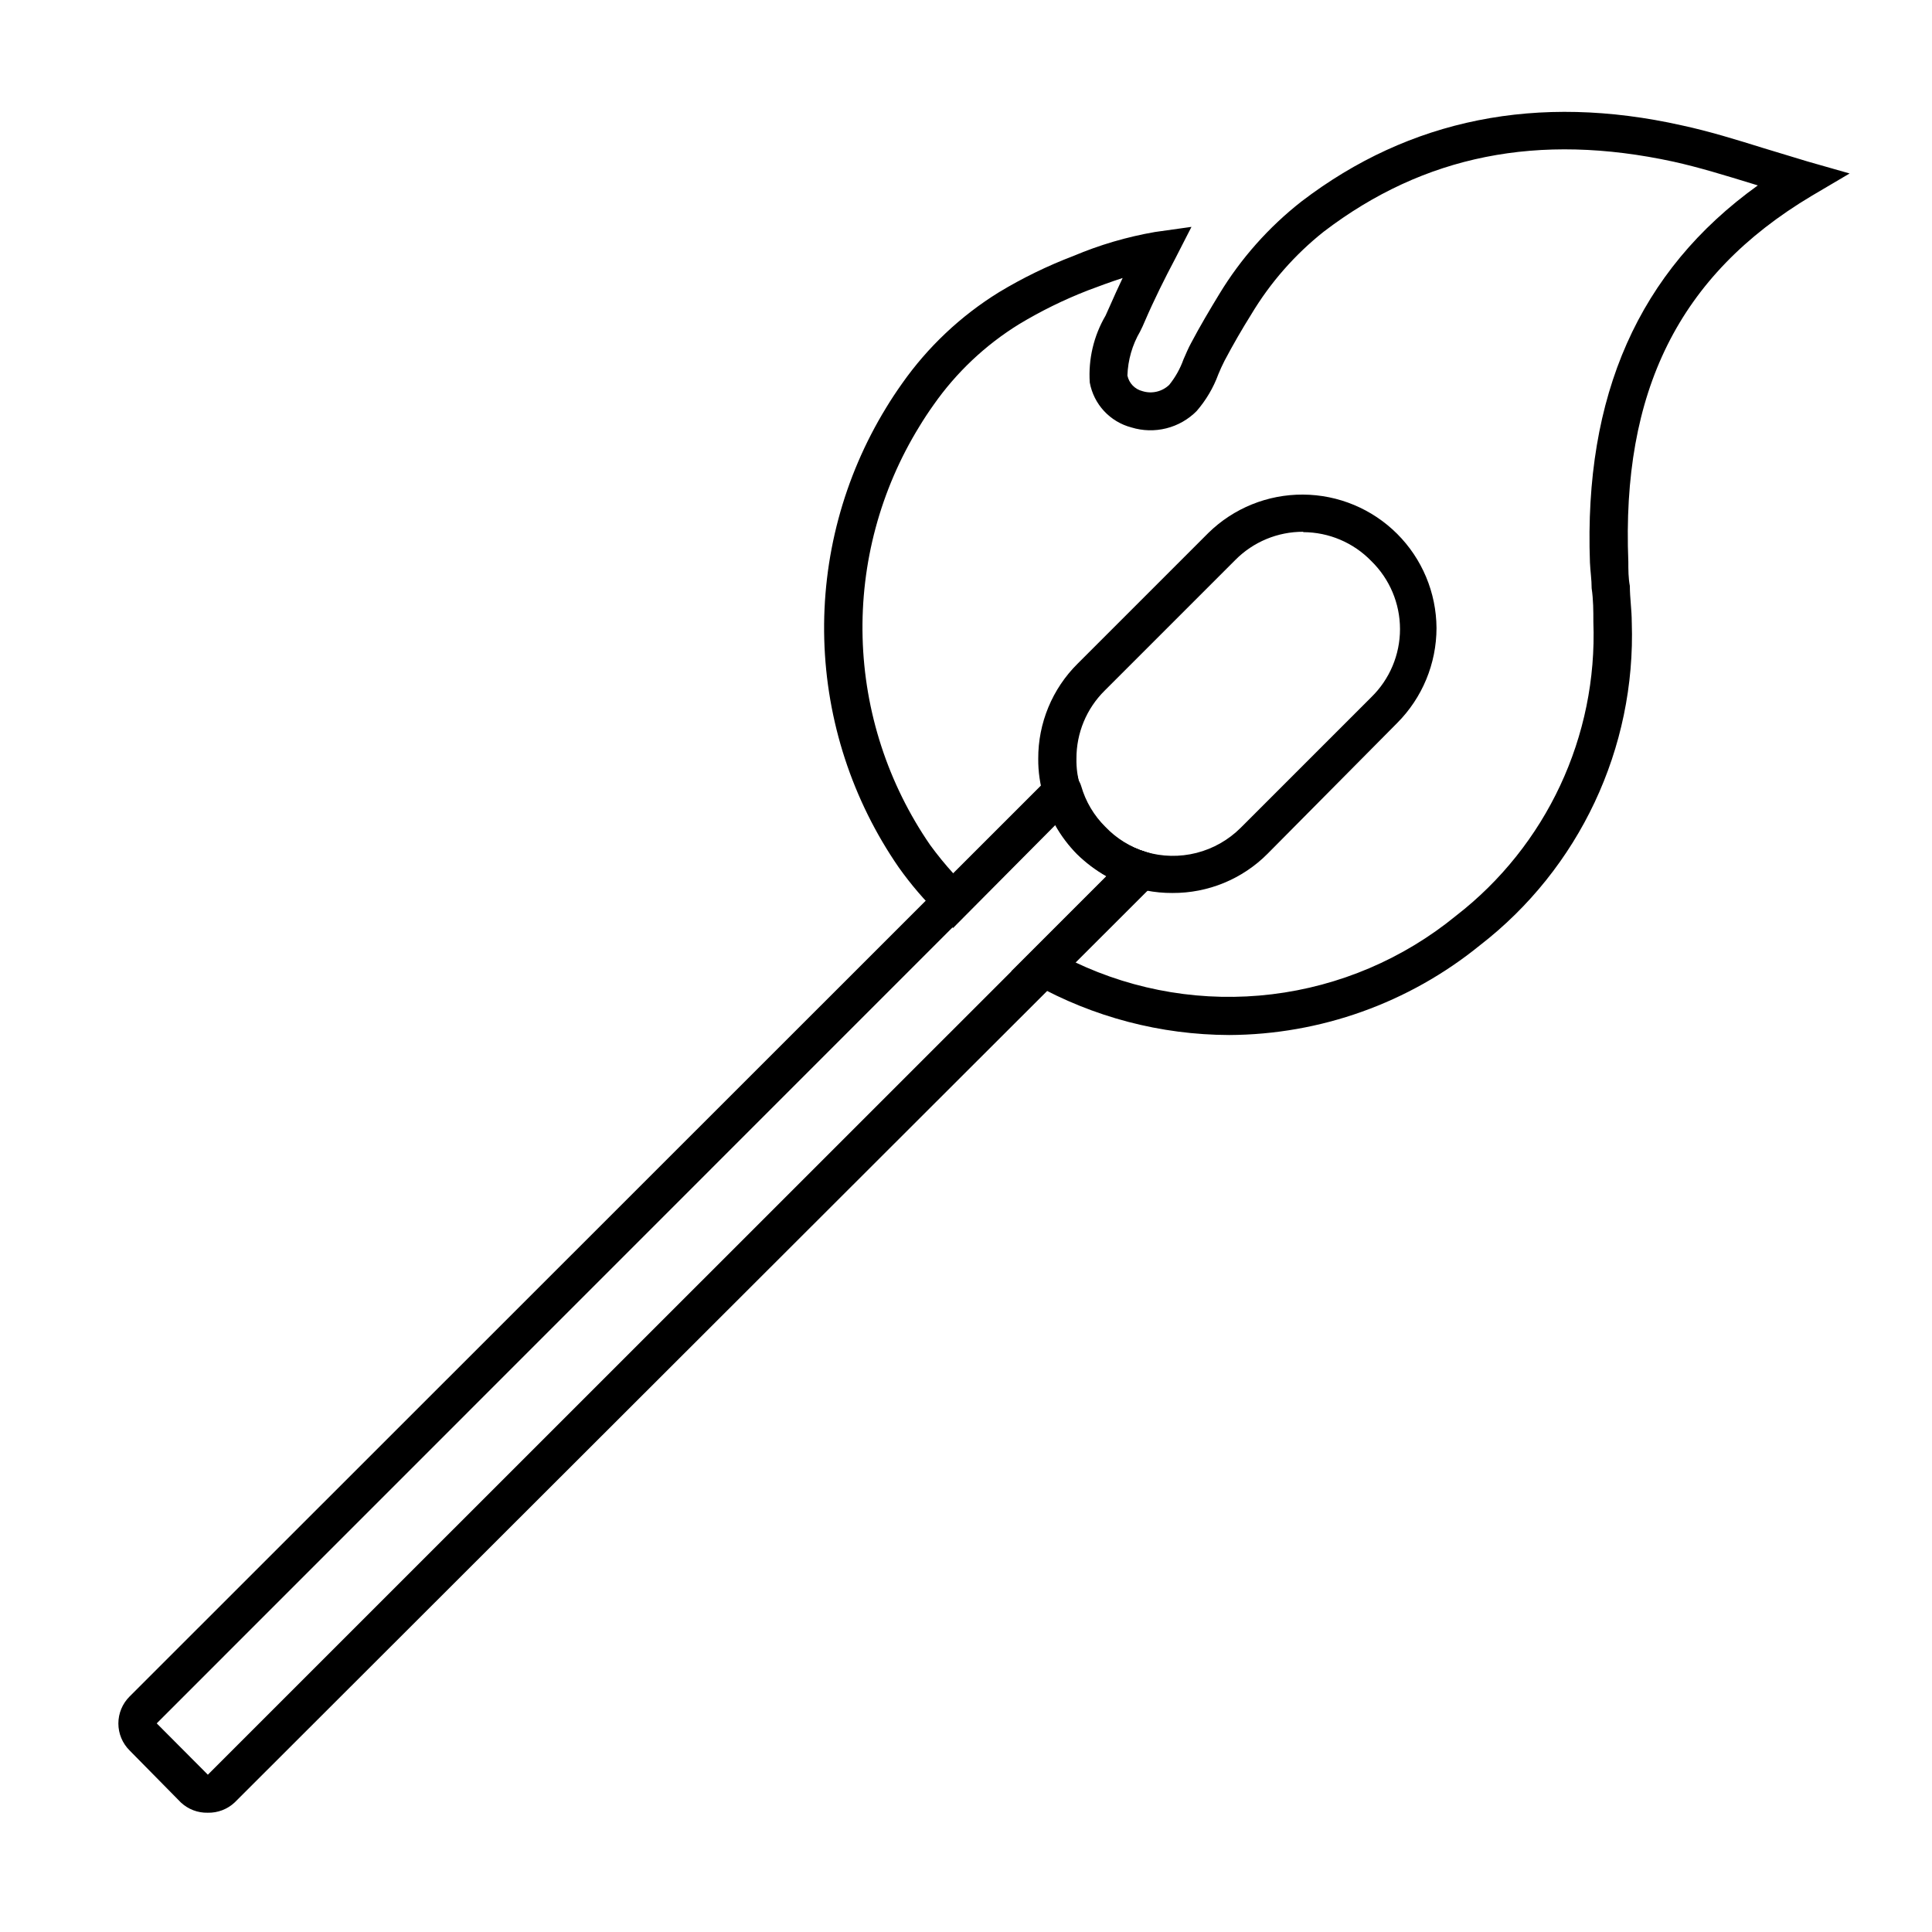
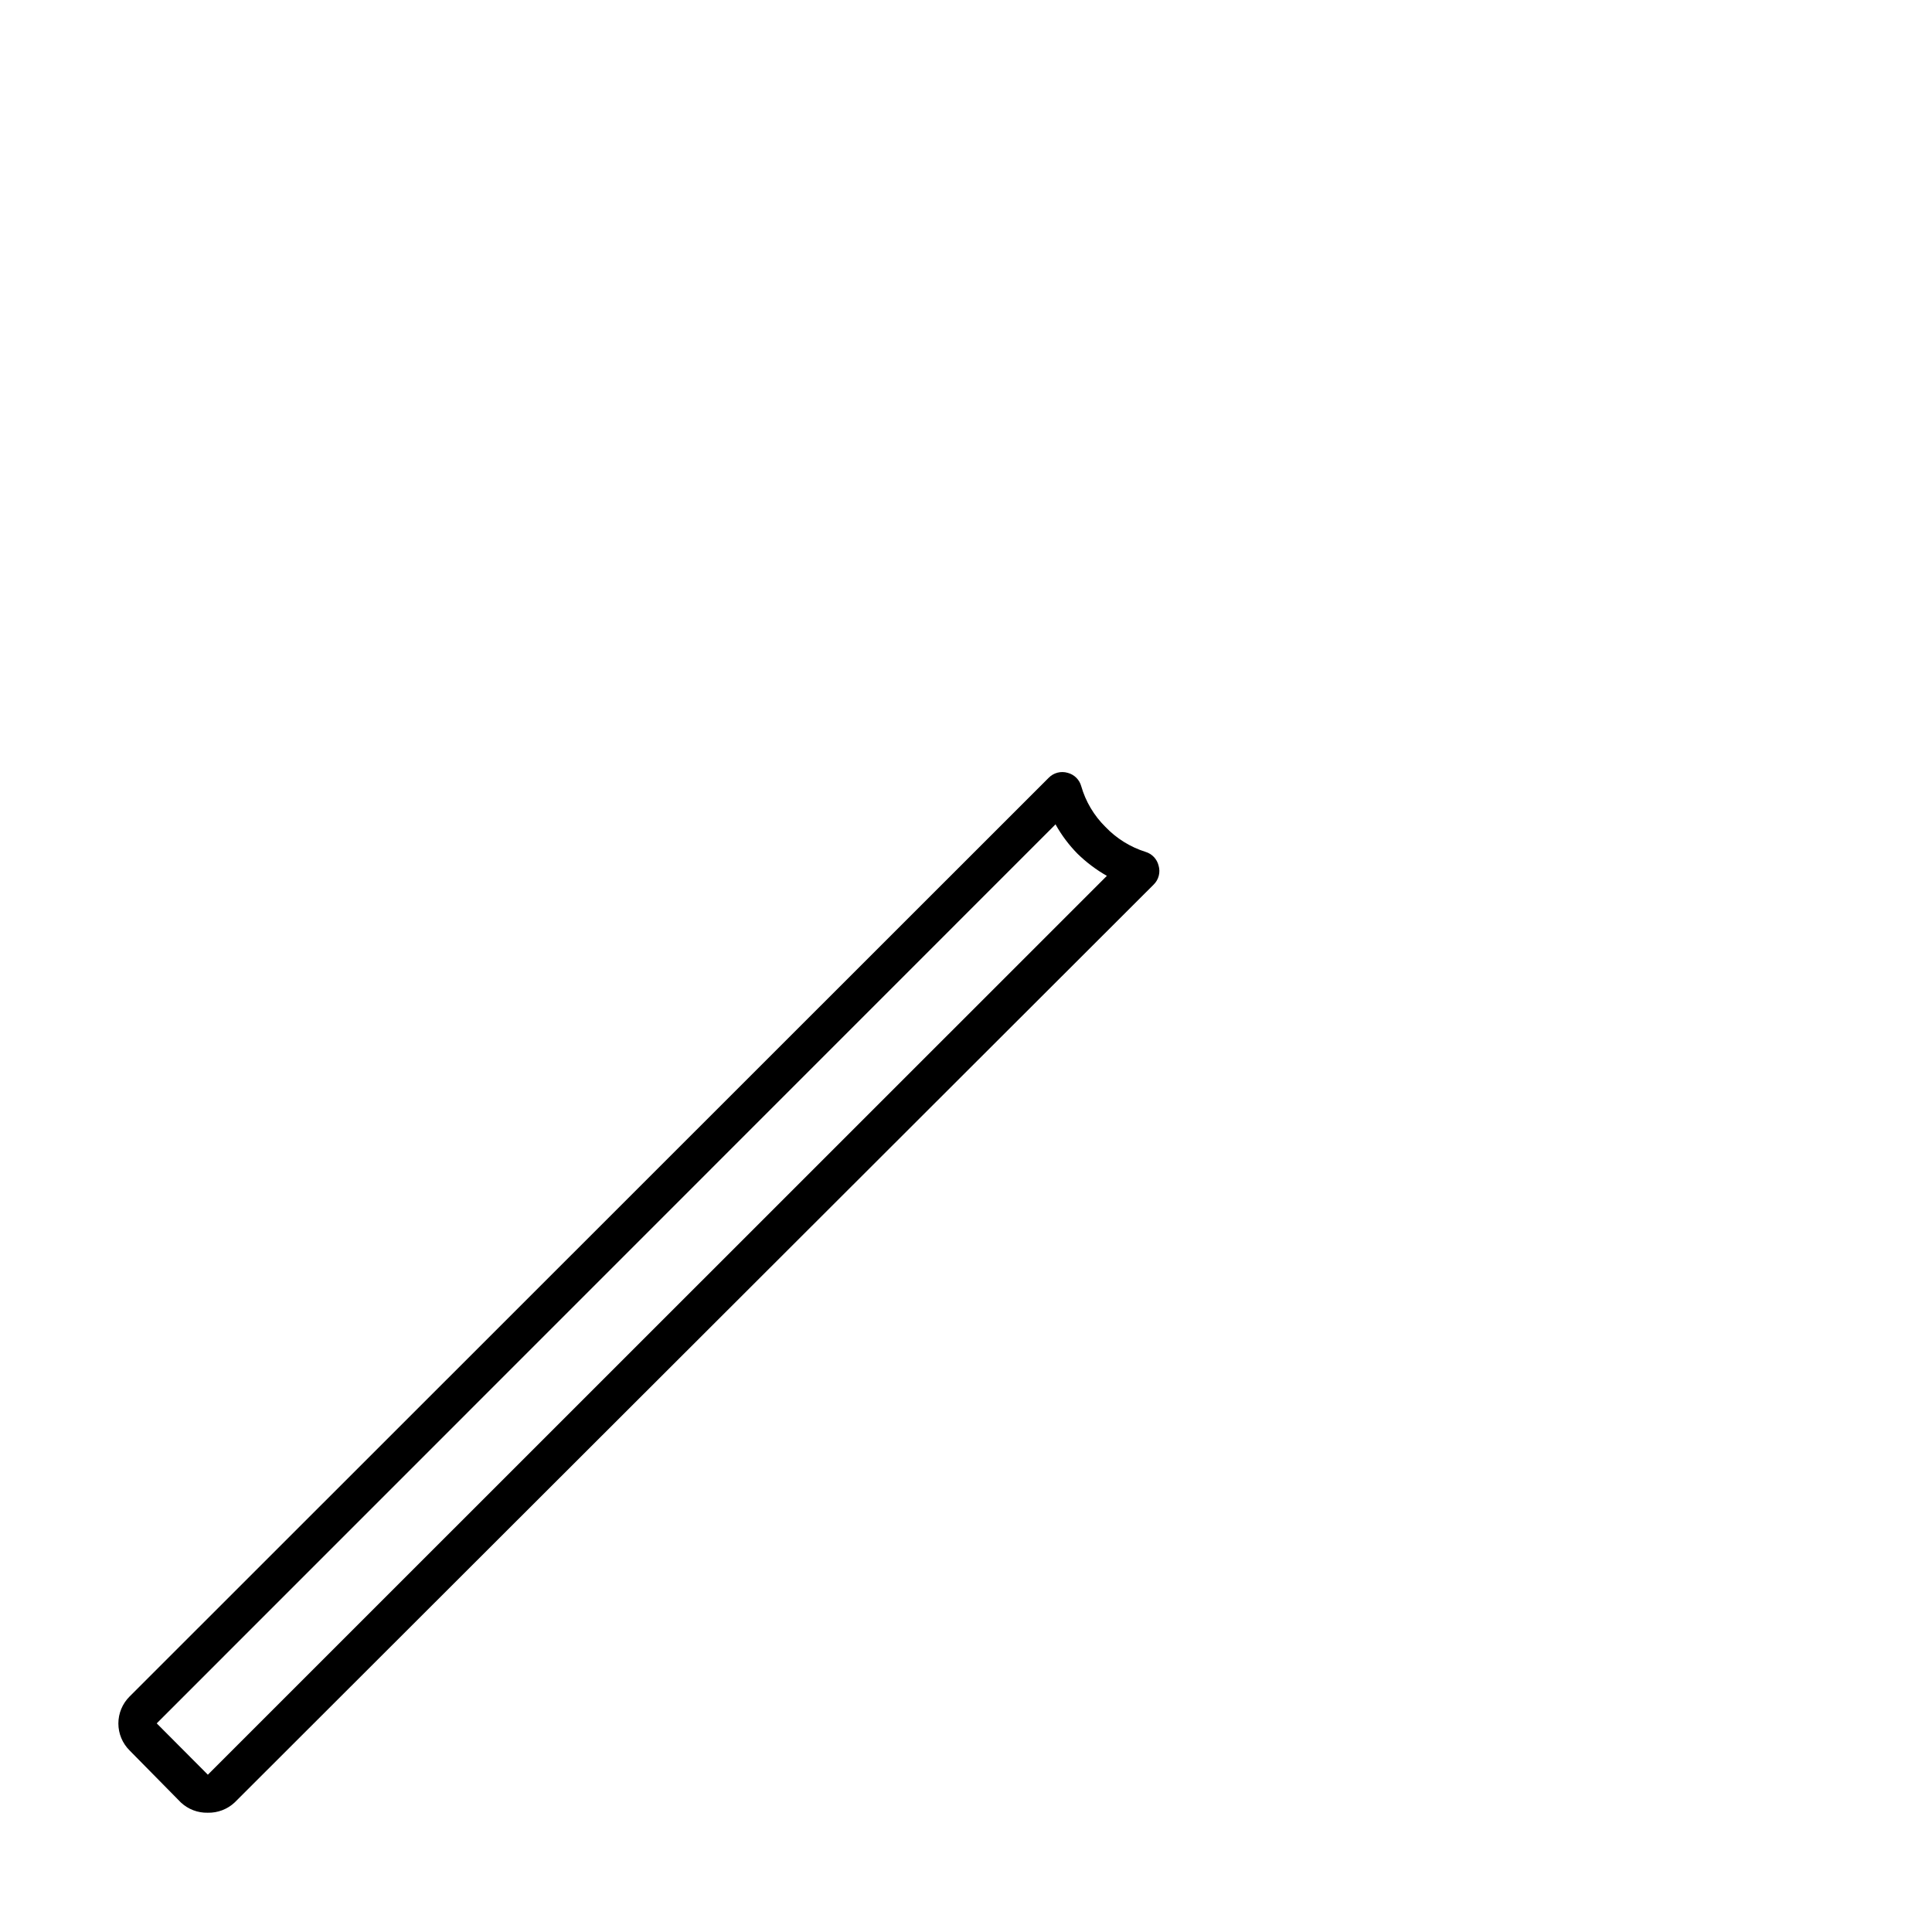
<svg xmlns="http://www.w3.org/2000/svg" fill="#000000" width="800px" height="800px" version="1.1" viewBox="144 144 512 512">
  <g>
-     <path d="m469.73 418.29c-18.156-0.055-36-4.738-51.844-13.602l-5.894-3.273 25.191-25.191c-2.824-1.609-5.43-3.574-7.758-5.844-2.269-2.297-4.219-4.891-5.793-7.707l-27.055 27.254-3.578-3.426c-3.988-3.879-7.613-8.109-10.832-12.645-12.285-17.805-19.141-38.793-19.73-60.418s5.109-42.957 16.406-61.402c1.309-2.168 2.719-4.281 4.18-6.348 6.836-9.738 15.578-17.98 25.695-24.234 6.281-3.793 12.891-7.012 19.75-9.625 6.938-2.934 14.188-5.062 21.613-6.348l9.672-1.359-4.332 8.465c-2.672 5.039-5.543 10.781-8.062 16.625-0.352 0.855-0.754 1.715-1.211 2.621h0.004c-2.082 3.551-3.242 7.57-3.375 11.688 0.422 2.027 1.969 3.633 3.981 4.133 2.492 0.785 5.215 0.145 7.102-1.664 1.629-2.023 2.906-4.305 3.777-6.75 0.656-1.461 1.258-2.973 2.016-4.332 2.418-4.586 5.039-8.969 7.457-12.949 5.723-9.449 13.117-17.781 21.816-24.586 28.617-21.867 62.574-28.719 100.76-20.152 7.254 1.562 14.258 3.727 21.715 6.047l11.637 3.527 11.133 3.176-10.078 5.945c-35.266 21.059-50.383 51.891-48.566 96.984 0 2.117 0 4.281 0.402 6.398 0 3.125 0.504 6.348 0.504 9.621l0.004-0.004c1.113 33.367-13.883 65.238-40.305 85.648-18.781 15.246-42.211 23.621-66.402 23.727zm-40.961-19.348v0.004c16.273 7.75 34.414 10.715 52.309 8.547s34.805-9.379 48.758-20.789c23.992-18.57 37.555-47.57 36.422-77.891 0-2.922 0-5.844-0.453-8.918 0-2.266-0.352-4.535-0.453-6.801-1.609-44.234 12.848-77.234 44.488-99.957l-1.461-0.453c-7.254-2.215-14.055-4.332-20.906-5.844-35.77-7.758-66.102-1.715-92.652 18.539-7.688 6.102-14.207 13.547-19.246 21.969-2.367 3.777-4.734 7.859-7.055 12.242-0.605 1.16-1.16 2.418-1.664 3.629h0.004c-1.312 3.559-3.258 6.856-5.746 9.723-2.211 2.227-4.988 3.809-8.035 4.57-3.047 0.766-6.242 0.684-9.246-0.238-2.777-0.73-5.289-2.234-7.246-4.34-1.953-2.106-3.266-4.727-3.785-7.551-0.414-6.195 1.043-12.375 4.18-17.734l1.109-2.469c1.109-2.57 2.266-5.039 3.426-7.508-3.125 1.008-6.246 2.168-9.32 3.324v0.004c-6.289 2.449-12.355 5.434-18.137 8.918-8.938 5.516-16.652 12.805-22.672 21.41-1.344 1.883-2.602 3.797-3.777 5.742-10.309 16.77-15.523 36.172-15.012 55.848 0.508 19.676 6.723 38.781 17.883 54.992 1.941 2.664 4.027 5.223 6.246 7.656l31.438-31.387 2.066 8.164c1.176 4.082 3.379 7.793 6.398 10.781 3.027 3.125 6.809 5.418 10.984 6.648l8.062 2.418z" />
    <path d="m199.03 624.39c-2.633 0.059-5.18-0.918-7.102-2.719l-13.602-13.805c-1.895-1.891-2.957-4.457-2.957-7.129 0-2.676 1.062-5.238 2.957-7.129l243.59-243.49c1.305-1.336 3.246-1.84 5.039-1.309 1.734 0.453 3.098 1.797 3.578 3.527 1.176 4.082 3.375 7.793 6.398 10.781 2.938 3.082 6.613 5.371 10.68 6.648 1.703 0.52 3.004 1.898 3.426 3.629 0.531 1.793 0.027 3.731-1.312 5.035l-243.54 243.24c-1.934 1.812-4.504 2.789-7.156 2.719zm224.75-261.98-238.25 238.3 13.551 13.602 238.25-238.2c-2.824-1.609-5.434-3.574-7.762-5.844-2.266-2.297-4.215-4.891-5.793-7.707z" />
-     <path d="m454.71 380.65c-9.445 0.055-18.523-3.684-25.188-10.379-4.215-4.195-7.285-9.398-8.918-15.113-0.996-3.266-1.492-6.664-1.461-10.078-0.043-9.453 3.715-18.531 10.426-25.188l34.664-34.664c6.691-6.555 15.695-10.203 25.062-10.156 9.363 0.043 18.332 3.781 24.961 10.398 6.625 6.617 10.375 15.582 10.434 24.949-0.008 9.445-3.758 18.504-10.43 25.191l-34.359 34.66c-6.668 6.695-15.742 10.434-25.191 10.379zm34.66-95.723h0.004c-6.754-0.027-13.234 2.66-17.988 7.457l-34.66 34.66c-4.797 4.754-7.481 11.234-7.457 17.984-0.051 2.438 0.27 4.867 0.957 7.207 1.152 4.121 3.356 7.871 6.398 10.883 3.027 3.125 6.809 5.418 10.984 6.648 4.387 1.297 9.039 1.387 13.473 0.262 4.434-1.129 8.48-3.426 11.719-6.66l34.613-34.613-0.004 0.004c4.863-4.742 7.606-11.246 7.606-18.039 0-6.789-2.742-13.293-7.606-18.035-4.731-4.883-11.238-7.644-18.035-7.66z" />
  </g>
</svg>